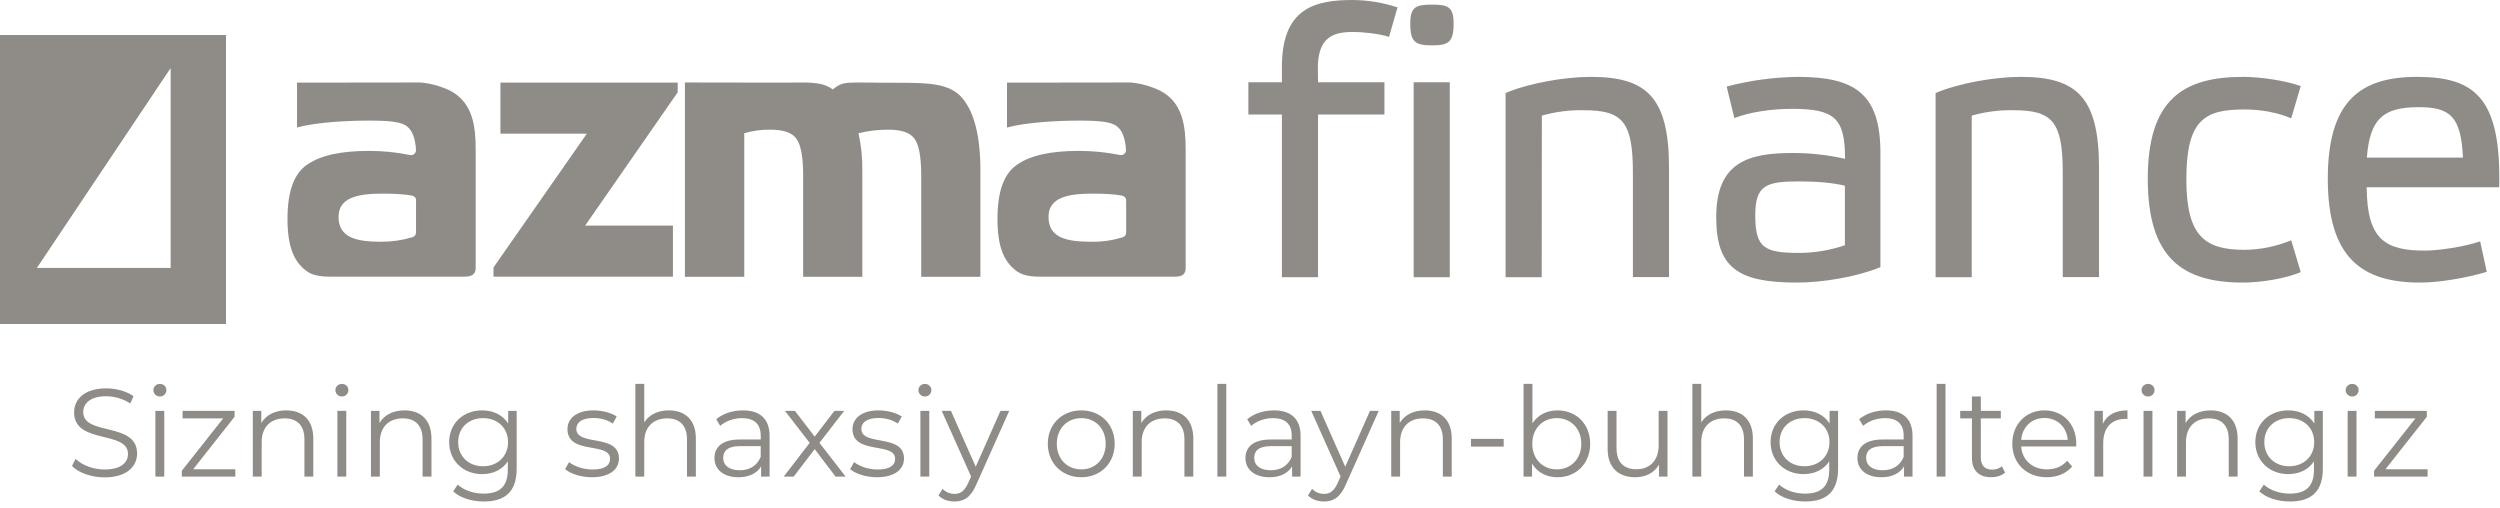
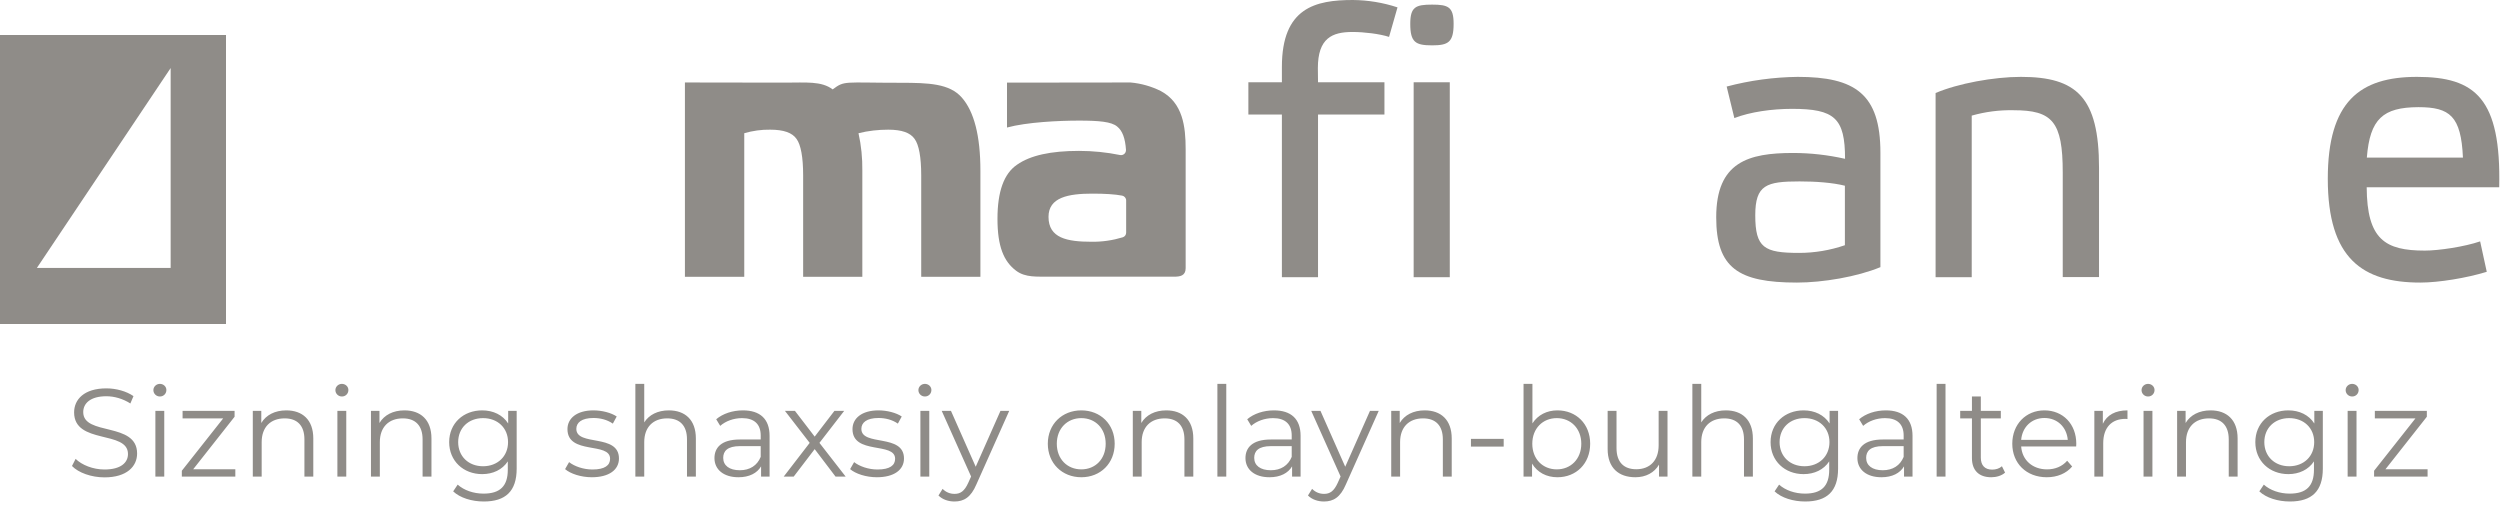
<svg xmlns="http://www.w3.org/2000/svg" width="2060" height="419" viewBox="0 0 2060 419" fill="none">
-   <path d="M482.154 185.903H554.49V227.961H406.651V220.36L483.547 110.147H412.352V68.088H558.417V76.069L482.154 185.903Z" fill="#8F8C88" />
  <path d="M613.524 228.088H564.371V67.961C564.371 67.961 619.478 68.088 646.588 68.088C664.45 68.088 676.865 66.694 686.113 73.662C696.248 66.187 694.727 68.214 741.98 68.214C765.29 68.214 782.392 68.848 792.526 80.376C802.661 91.904 807.855 111.92 807.855 140.677V228.088H759.082V144.477C759.082 129.529 757.182 119.267 753.635 114.453C750.088 109.386 743.12 106.852 731.972 106.852C723.738 106.852 715.503 107.739 707.396 109.766C709.676 119.901 710.689 130.289 710.563 140.677V228.088H661.79V144.477C661.79 129.529 659.89 119.267 656.343 114.453C652.795 109.386 645.828 106.852 634.68 106.852C627.459 106.726 620.238 107.739 613.271 109.766V228.088H613.524Z" fill="#8F8C88" />
  <path d="M829.771 68.088L931.497 67.961C940.238 68.721 948.726 71.128 956.58 75.055C974.696 84.81 976.976 104.319 976.976 122.941V220.994C976.976 227.201 972.416 228.088 967.095 227.961H863.849C854.854 227.834 844.973 228.848 837.372 223.147C826.984 215.42 821.917 202.878 821.917 180.328C821.917 157.779 827.237 143.084 838.005 135.736C849.027 128.008 865.875 124.335 889.058 124.335C900.46 124.335 911.861 125.475 923.009 127.755C925.163 128.135 927.317 126.742 927.697 124.588C927.697 124.208 927.823 123.955 927.823 123.575C927.19 114.073 924.91 107.739 920.602 104.319C915.915 100.265 905.527 99.378 889.058 99.378C872.59 99.378 846.113 100.645 829.771 105.079V68.088ZM927.95 165.126C927.95 163.226 926.557 161.579 924.656 161.199C918.702 160.059 910.468 159.552 900.08 159.552C880.317 159.552 863.975 162.593 863.975 178.682C863.975 196.164 879.177 199.204 899.446 199.204C908.187 199.331 916.802 198.064 925.163 195.53C926.81 195.024 927.95 193.503 927.95 191.73V165.126Z" fill="#8F8C88" />
-   <path d="M244.751 68.088L346.477 67.961C355.218 68.721 363.706 71.128 371.56 75.055C389.676 84.936 391.956 104.319 391.956 122.941V220.867C391.956 227.074 387.395 227.961 382.075 227.961H278.828C269.834 227.834 259.953 228.848 252.352 223.147C241.964 215.42 236.896 202.878 236.896 180.328C236.896 157.779 242.217 143.084 252.985 135.736C264.133 128.008 280.855 124.335 304.038 124.335C315.44 124.335 326.841 125.475 337.989 127.755C340.143 128.135 342.296 126.742 342.676 124.588C342.676 124.208 342.803 123.955 342.803 123.575C342.17 114.073 339.889 107.739 335.582 104.319C330.895 100.265 320.507 99.378 304.038 99.378C287.57 99.378 261.093 100.518 244.751 105.079V68.088ZM342.93 165.126C342.93 163.226 341.536 161.579 339.636 161.199C333.682 160.059 325.448 159.552 315.06 159.552C295.297 159.552 278.955 162.593 278.955 178.682C278.955 196.164 294.284 199.204 314.3 199.204C323.041 199.204 331.655 197.937 340.016 195.404C341.663 194.897 342.803 193.377 342.803 191.603V165.126H342.93Z" fill="#8F8C88" />
  <path d="M1086.05 67.775H1140.78V94.379H1086.05V228.409H1056.28V94.379H1028.66V67.775H1056.28V55.107C1056.28 6.334 1083.9 0 1114.81 0C1127.35 0.127 1139.64 2.154 1151.54 6.081L1144.58 30.404C1136.72 27.87 1124.05 26.35 1114.43 26.35C1097.7 26.35 1085.92 31.417 1085.92 56.12L1086.05 67.775Z" fill="#8F8C88" />
  <path d="M1197.78 19.636C1197.78 34.837 1193.35 37.371 1180.05 37.371C1166.37 37.371 1162.06 34.837 1162.06 19.636C1162.06 5.701 1166.49 3.8 1180.05 3.8C1193.35 3.8 1197.78 5.701 1197.78 19.636ZM1194.62 228.409H1164.85V67.775H1194.62V228.409Z" fill="#8F8C88" />
-   <path d="M1270.37 228.408H1240.6V76.642C1258.97 68.788 1288.49 63.341 1310.91 63.341C1356.77 63.341 1375.27 80.063 1375.27 138.337V228.282H1345.5V142.137C1345.5 100.079 1336.88 90.831 1304.96 90.831C1293.3 90.578 1281.65 92.098 1270.5 95.265L1270.37 228.408Z" fill="#8F8C88" />
  <path d="M1549.33 220.174C1530.33 228.028 1502.2 232.842 1480.67 232.842C1432.27 232.842 1414.16 220.807 1414.16 179.002C1414.16 133.396 1440.76 126.049 1477.5 126.049C1491.94 126.049 1506.26 127.696 1520.32 130.863C1520.32 97.292 1511.7 89.691 1476.61 89.691C1460.14 89.691 1442.15 92.225 1429.11 97.292L1422.77 71.322C1441.9 66.254 1461.54 63.594 1481.3 63.341C1528.43 63.341 1549.46 77.276 1549.46 125.795V220.174H1549.33ZM1520.19 153.032C1510.06 150.498 1496.38 149.485 1482.82 149.485C1455.58 149.485 1446.34 152.272 1446.34 177.355C1446.34 204.212 1453.68 208.392 1482.44 208.392C1495.23 208.392 1508.03 206.239 1520.19 202.058V153.032Z" fill="#8F8C88" />
  <path d="M1624.7 228.408H1594.93V76.642C1613.3 68.788 1642.82 63.341 1665.24 63.341C1711.1 63.341 1729.6 80.063 1729.6 138.337V228.282H1699.7V142.137C1699.7 100.079 1691.09 90.831 1659.16 90.831C1647.51 90.578 1635.85 92.098 1624.7 95.265V228.408Z" fill="#8F8C88" />
-   <path d="M1895.81 224.228C1883.39 229.548 1862.87 232.842 1848.3 232.842C1798.89 232.842 1769.76 213.206 1769.76 147.331C1769.76 81.71 1799.15 63.341 1848.3 63.341C1862.87 63.341 1883.77 66.508 1895.81 70.942L1887.95 97.545C1877.18 92.731 1862.87 90.198 1849.69 90.198C1817.01 90.198 1801.55 98.052 1801.55 147.838C1801.55 194.964 1817.01 205.859 1849.69 205.859C1862.87 205.732 1875.92 202.945 1887.95 198.004L1895.81 224.228Z" fill="#8F8C88" />
  <path d="M2049.09 223.974C2032.62 229.042 2009.57 232.842 1994.36 232.842C1946.86 232.842 1918.1 213.206 1918.1 147.331C1918.1 83.737 1944.45 63.341 1991.58 63.341C2039.72 63.341 2061 81.076 2059.35 154.299H1950.15C1950.41 197.371 1965.35 206.492 1998.04 206.492C2009.44 206.492 2030.72 203.325 2043.64 198.891L2049.09 223.974ZM1950.28 129.849H2029.46C2027.94 95.645 2018.69 88.297 1992.72 88.297C1963.58 88.424 1952.81 97.925 1950.28 129.849Z" fill="#8F8C88" />
  <path fill-rule="evenodd" clip-rule="evenodd" d="M186.223 28.832H0V266.996H186.223V28.832ZM30.404 220.757H140.618V56.069L30.404 220.757Z" fill="#8F8C88" />
  <path d="M86.091 393.353C75.276 393.353 64.667 389.542 59.311 383.98L62.298 378.109C67.448 383.156 76.615 386.864 86.091 386.864C99.584 386.864 105.455 381.199 105.455 374.092C105.455 354.316 61.062 366.47 61.062 339.793C61.062 329.184 69.302 320.017 87.636 320.017C95.773 320.017 104.219 322.386 109.987 326.403L107.412 332.48C101.232 328.463 94.022 326.506 87.636 326.506C74.452 326.506 68.581 332.377 68.581 339.587C68.581 359.363 112.974 347.415 112.974 373.68C112.974 384.289 104.528 393.353 86.091 393.353ZM131.744 326.712C128.757 326.712 126.388 324.343 126.388 321.459C126.388 318.678 128.757 316.309 131.744 316.309C134.731 316.309 137.1 318.575 137.1 321.356C137.1 324.343 134.834 326.712 131.744 326.712ZM128.036 392.735V338.557H135.349V392.735H128.036ZM159.199 386.658H193.91V392.735H149.826V387.894L183.919 344.737H150.444V338.557H193.292V343.398L159.199 386.658ZM235.908 338.145C249.092 338.145 258.156 345.767 258.156 361.32V392.735H250.843V362.041C250.843 350.608 244.869 344.737 234.569 344.737C222.93 344.737 215.617 351.947 215.617 364.307V392.735H208.304V338.557H215.308V348.548C219.222 341.956 226.535 338.145 235.908 338.145ZM281.718 326.712C278.731 326.712 276.362 324.343 276.362 321.459C276.362 318.678 278.731 316.309 281.718 316.309C284.705 316.309 287.074 318.575 287.074 321.356C287.074 324.343 284.808 326.712 281.718 326.712ZM278.01 392.735V338.557H285.323V392.735H278.01ZM333.275 338.145C346.459 338.145 355.523 345.767 355.523 361.32V392.735H348.21V362.041C348.21 350.608 342.236 344.737 331.936 344.737C320.297 344.737 312.984 351.947 312.984 364.307V392.735H305.671V338.557H312.675V348.548C316.589 341.956 323.902 338.145 333.275 338.145ZM418.735 338.557H425.739V386.143C425.739 404.786 416.572 413.232 398.65 413.232C388.762 413.232 379.08 410.245 373.415 404.889L377.123 399.327C382.273 403.962 390.101 406.743 398.444 406.743C412.143 406.743 418.426 400.46 418.426 387.07V380.169C413.894 387.07 406.169 390.675 397.311 390.675C381.861 390.675 370.119 379.86 370.119 364.307C370.119 348.754 381.861 338.145 397.311 338.145C406.375 338.145 414.203 341.853 418.735 348.96V338.557ZM398.032 384.186C409.98 384.186 418.632 376.049 418.632 364.307C418.632 352.565 409.98 344.531 398.032 344.531C386.084 344.531 377.535 352.565 377.535 364.307C377.535 376.049 386.084 384.186 398.032 384.186ZM487.67 393.25C478.709 393.25 470.057 390.366 465.628 386.555L468.924 380.787C473.25 384.186 480.563 386.864 488.185 386.864C498.485 386.864 502.708 383.362 502.708 378.006C502.708 363.895 467.585 375.019 467.585 353.595C467.585 344.737 475.207 338.145 489.009 338.145C496.013 338.145 503.635 340.102 508.167 343.192L504.974 349.063C500.236 345.767 494.571 344.428 489.009 344.428C479.224 344.428 474.898 348.239 474.898 353.389C474.898 368.015 510.021 356.994 510.021 377.8C510.021 387.173 501.781 393.25 487.67 393.25ZM551.144 338.145C564.328 338.145 573.392 345.767 573.392 361.32V392.735H566.079V362.041C566.079 350.608 560.105 344.737 549.805 344.737C538.166 344.737 530.853 351.947 530.853 364.307V392.735H523.54V316.309H530.853V348.033C534.87 341.75 541.977 338.145 551.144 338.145ZM612.198 338.145C626.206 338.145 634.137 345.149 634.137 359.157V392.735H627.133V384.289C623.837 389.851 617.451 393.25 608.49 393.25C596.233 393.25 588.714 386.864 588.714 377.491C588.714 369.148 594.07 362.144 609.623 362.144H626.824V358.848C626.824 349.578 621.571 344.531 611.477 344.531C604.473 344.531 597.881 347.003 593.452 350.917L590.156 345.458C595.615 340.823 603.649 338.145 612.198 338.145ZM609.623 387.482C617.863 387.482 623.94 383.568 626.824 376.461V367.603H609.829C599.323 367.603 595.924 371.723 595.924 377.285C595.924 383.568 600.971 387.482 609.623 387.482ZM696.848 392.735H688.505L671.304 370.075L654 392.735H645.76L667.184 364.925L646.79 338.557H655.03L671.304 359.775L687.578 338.557H695.612L675.218 364.925L696.848 392.735ZM722.538 393.25C713.577 393.25 704.925 390.366 700.496 386.555L703.792 380.787C708.118 384.186 715.431 386.864 723.053 386.864C733.353 386.864 737.576 383.362 737.576 378.006C737.576 363.895 702.453 375.019 702.453 353.595C702.453 344.737 710.075 338.145 723.877 338.145C730.881 338.145 738.503 340.102 743.035 343.192L739.842 349.063C735.104 345.767 729.439 344.428 723.877 344.428C714.092 344.428 709.766 348.239 709.766 353.389C709.766 368.015 744.889 356.994 744.889 377.8C744.889 387.173 736.649 393.25 722.538 393.25ZM762.116 326.712C759.129 326.712 756.76 324.343 756.76 321.459C756.76 318.678 759.129 316.309 762.116 316.309C765.103 316.309 767.472 318.575 767.472 321.356C767.472 324.343 765.206 326.712 762.116 326.712ZM758.408 392.735V338.557H765.721V392.735H758.408ZM824.386 338.557H831.596L804.507 399.224C799.975 409.833 794.207 413.232 786.482 413.232C781.435 413.232 776.594 411.584 773.298 408.288L776.697 402.829C779.375 405.507 782.671 406.949 786.585 406.949C791.426 406.949 794.722 404.683 797.812 397.885L800.181 392.632L775.976 338.557H783.598L803.992 384.598L824.386 338.557ZM890.997 393.25C875.135 393.25 863.393 381.714 863.393 365.646C863.393 349.578 875.135 338.145 890.997 338.145C906.859 338.145 918.498 349.578 918.498 365.646C918.498 381.714 906.859 393.25 890.997 393.25ZM890.997 386.761C902.533 386.761 911.082 378.315 911.082 365.646C911.082 352.977 902.533 344.531 890.997 344.531C879.461 344.531 870.809 352.977 870.809 365.646C870.809 378.315 879.461 386.761 890.997 386.761ZM961.032 338.145C974.216 338.145 983.28 345.767 983.28 361.32V392.735H975.967V362.041C975.967 350.608 969.993 344.737 959.693 344.737C948.054 344.737 940.741 351.947 940.741 364.307V392.735H933.428V338.557H940.432V348.548C944.346 341.956 951.659 338.145 961.032 338.145ZM1003.13 392.735V316.309H1010.45V392.735H1003.13ZM1049.75 338.145C1063.76 338.145 1071.69 345.149 1071.69 359.157V392.735H1064.68V384.289C1061.39 389.851 1055 393.25 1046.04 393.25C1033.78 393.25 1026.26 386.864 1026.26 377.491C1026.26 369.148 1031.62 362.144 1047.17 362.144H1064.37V358.848C1064.37 349.578 1059.12 344.531 1049.03 344.531C1042.02 344.531 1035.43 347.003 1031 350.917L1027.71 345.458C1033.16 340.823 1041.2 338.145 1049.75 338.145ZM1047.17 387.482C1055.41 387.482 1061.49 383.568 1064.37 376.461V367.603H1047.38C1036.87 367.603 1033.47 371.723 1033.47 377.285C1033.47 383.568 1038.52 387.482 1047.17 387.482ZM1128.86 338.557H1136.07L1108.98 399.224C1104.45 409.833 1098.68 413.232 1090.96 413.232C1085.91 413.232 1081.07 411.584 1077.77 408.288L1081.17 402.829C1083.85 405.507 1087.14 406.949 1091.06 406.949C1095.9 406.949 1099.2 404.683 1102.29 397.885L1104.65 392.632L1080.45 338.557H1088.07L1108.47 384.598L1128.86 338.557ZM1173.97 338.145C1187.16 338.145 1196.22 345.767 1196.22 361.32V392.735H1188.91V362.041C1188.91 350.608 1182.93 344.737 1172.63 344.737C1160.99 344.737 1153.68 351.947 1153.68 364.307V392.735H1146.37V338.557H1153.37V348.548C1157.29 341.956 1164.6 338.145 1173.97 338.145ZM1212.06 368.015V361.629H1239.04V368.015H1212.06ZM1283.32 338.145C1298.77 338.145 1310.3 349.269 1310.3 365.646C1310.3 382.023 1298.77 393.25 1283.32 393.25C1274.36 393.25 1266.84 389.336 1262.41 382.023V392.735H1255.4V316.309H1262.72V348.857C1267.25 341.853 1274.66 338.145 1283.32 338.145ZM1282.8 386.761C1294.23 386.761 1302.99 378.315 1302.99 365.646C1302.99 352.977 1294.23 344.531 1282.8 344.531C1271.27 344.531 1262.61 352.977 1262.61 365.646C1262.61 378.315 1271.27 386.761 1282.8 386.761ZM1366.72 338.557H1374.03V392.735H1367.03V382.847C1363.22 389.439 1356.21 393.25 1347.56 393.25C1333.76 393.25 1324.7 385.525 1324.7 369.972V338.557H1332.01V369.251C1332.01 380.787 1337.98 386.658 1348.28 386.658C1359.61 386.658 1366.72 379.345 1366.72 366.985V338.557ZM1422.12 338.145C1435.3 338.145 1444.37 345.767 1444.37 361.32V392.735H1437.05V362.041C1437.05 350.608 1431.08 344.737 1420.78 344.737C1409.14 344.737 1401.83 351.947 1401.83 364.307V392.735H1394.51V316.309H1401.83V348.033C1405.84 341.75 1412.95 338.145 1422.12 338.145ZM1507.58 338.557H1514.58V386.143C1514.58 404.786 1505.42 413.232 1487.49 413.232C1477.61 413.232 1467.92 410.245 1462.26 404.889L1465.97 399.327C1471.12 403.962 1478.94 406.743 1487.29 406.743C1500.99 406.743 1507.27 400.46 1507.27 387.07V380.169C1502.74 387.07 1495.01 390.675 1486.15 390.675C1470.7 390.675 1458.96 379.86 1458.96 364.307C1458.96 348.754 1470.7 338.145 1486.15 338.145C1495.22 338.145 1503.05 341.853 1507.58 348.96V338.557ZM1486.88 384.186C1498.82 384.186 1507.48 376.049 1507.48 364.307C1507.48 352.565 1498.82 344.531 1486.88 344.531C1474.93 344.531 1466.38 352.565 1466.38 364.307C1466.38 376.049 1474.93 384.186 1486.88 384.186ZM1553.98 338.145C1567.99 338.145 1575.92 345.149 1575.92 359.157V392.735H1568.92V384.289C1565.62 389.851 1559.24 393.25 1550.28 393.25C1538.02 393.25 1530.5 386.864 1530.5 377.491C1530.5 369.148 1535.86 362.144 1551.41 362.144H1568.61V358.848C1568.61 349.578 1563.36 344.531 1553.26 344.531C1546.26 344.531 1539.67 347.003 1535.24 350.917L1531.94 345.458C1537.4 340.823 1545.44 338.145 1553.98 338.145ZM1551.41 387.482C1559.65 387.482 1565.73 383.568 1568.61 376.461V367.603H1551.62C1541.11 367.603 1537.71 371.723 1537.71 377.285C1537.71 383.568 1542.76 387.482 1551.41 387.482ZM1595.79 392.735V316.309H1603.1V392.735H1595.79ZM1649.6 384.186L1652.18 389.439C1649.3 392.014 1644.97 393.25 1640.75 393.25C1630.55 393.25 1624.88 387.482 1624.88 377.491V344.737H1615.2V338.557H1624.88V326.712H1632.2V338.557H1648.68V344.737H1632.2V377.079C1632.2 383.465 1635.49 386.967 1641.57 386.967C1644.56 386.967 1647.54 386.04 1649.6 384.186ZM1710.86 365.646C1710.86 366.264 1710.76 367.088 1710.76 367.912H1665.44C1666.26 379.242 1674.91 386.761 1686.76 386.761C1693.35 386.761 1699.22 384.392 1703.34 379.654L1707.46 384.392C1702.62 390.16 1695.1 393.25 1686.55 393.25C1669.66 393.25 1658.12 381.714 1658.12 365.646C1658.12 349.578 1669.35 338.145 1684.59 338.145C1699.84 338.145 1710.86 349.372 1710.86 365.646ZM1684.59 344.428C1674.09 344.428 1666.36 351.844 1665.44 362.453H1703.85C1702.93 351.844 1695.2 344.428 1684.59 344.428ZM1732.75 349.166C1736.15 341.956 1743.05 338.145 1753.04 338.145V345.252C1752.42 345.252 1751.8 345.149 1751.29 345.149C1739.96 345.149 1733.06 352.359 1733.06 365.131V392.735H1725.74V338.557H1732.75V349.166ZM1769.99 326.712C1767 326.712 1764.63 324.343 1764.63 321.459C1764.63 318.678 1767 316.309 1769.99 316.309C1772.97 316.309 1775.34 318.575 1775.34 321.356C1775.34 324.343 1773.08 326.712 1769.99 326.712ZM1766.28 392.735V338.557H1773.59V392.735H1766.28ZM1821.54 338.145C1834.73 338.145 1843.79 345.767 1843.79 361.32V392.735H1836.48V362.041C1836.48 350.608 1830.51 344.737 1820.21 344.737C1808.57 344.737 1801.25 351.947 1801.25 364.307V392.735H1793.94V338.557H1800.94V348.548C1804.86 341.956 1812.17 338.145 1821.54 338.145ZM1907 338.557H1914.01V386.143C1914.01 404.786 1904.84 413.232 1886.92 413.232C1877.03 413.232 1867.35 410.245 1861.68 404.889L1865.39 399.327C1870.54 403.962 1878.37 406.743 1886.71 406.743C1900.41 406.743 1906.7 400.46 1906.7 387.07V380.169C1902.16 387.07 1894.44 390.675 1885.58 390.675C1870.13 390.675 1858.39 379.86 1858.39 364.307C1858.39 348.754 1870.13 338.145 1885.58 338.145C1894.64 338.145 1902.47 341.853 1907 348.96V338.557ZM1886.3 384.186C1898.25 384.186 1906.9 376.049 1906.9 364.307C1906.9 352.565 1898.25 344.531 1886.3 344.531C1874.35 344.531 1865.8 352.565 1865.8 364.307C1865.8 376.049 1874.35 384.186 1886.3 384.186ZM1938.17 326.712C1935.18 326.712 1932.81 324.343 1932.81 321.459C1932.81 318.678 1935.18 316.309 1938.17 316.309C1941.15 316.309 1943.52 318.575 1943.52 321.356C1943.52 324.343 1941.26 326.712 1938.17 326.712ZM1934.46 392.735V338.557H1941.77V392.735H1934.46ZM1965.62 386.658H2000.33V392.735H1956.25V387.894L1990.34 344.737H1956.87V338.557H1999.72V343.398L1965.62 386.658Z" fill="#8F8C88" />
</svg>